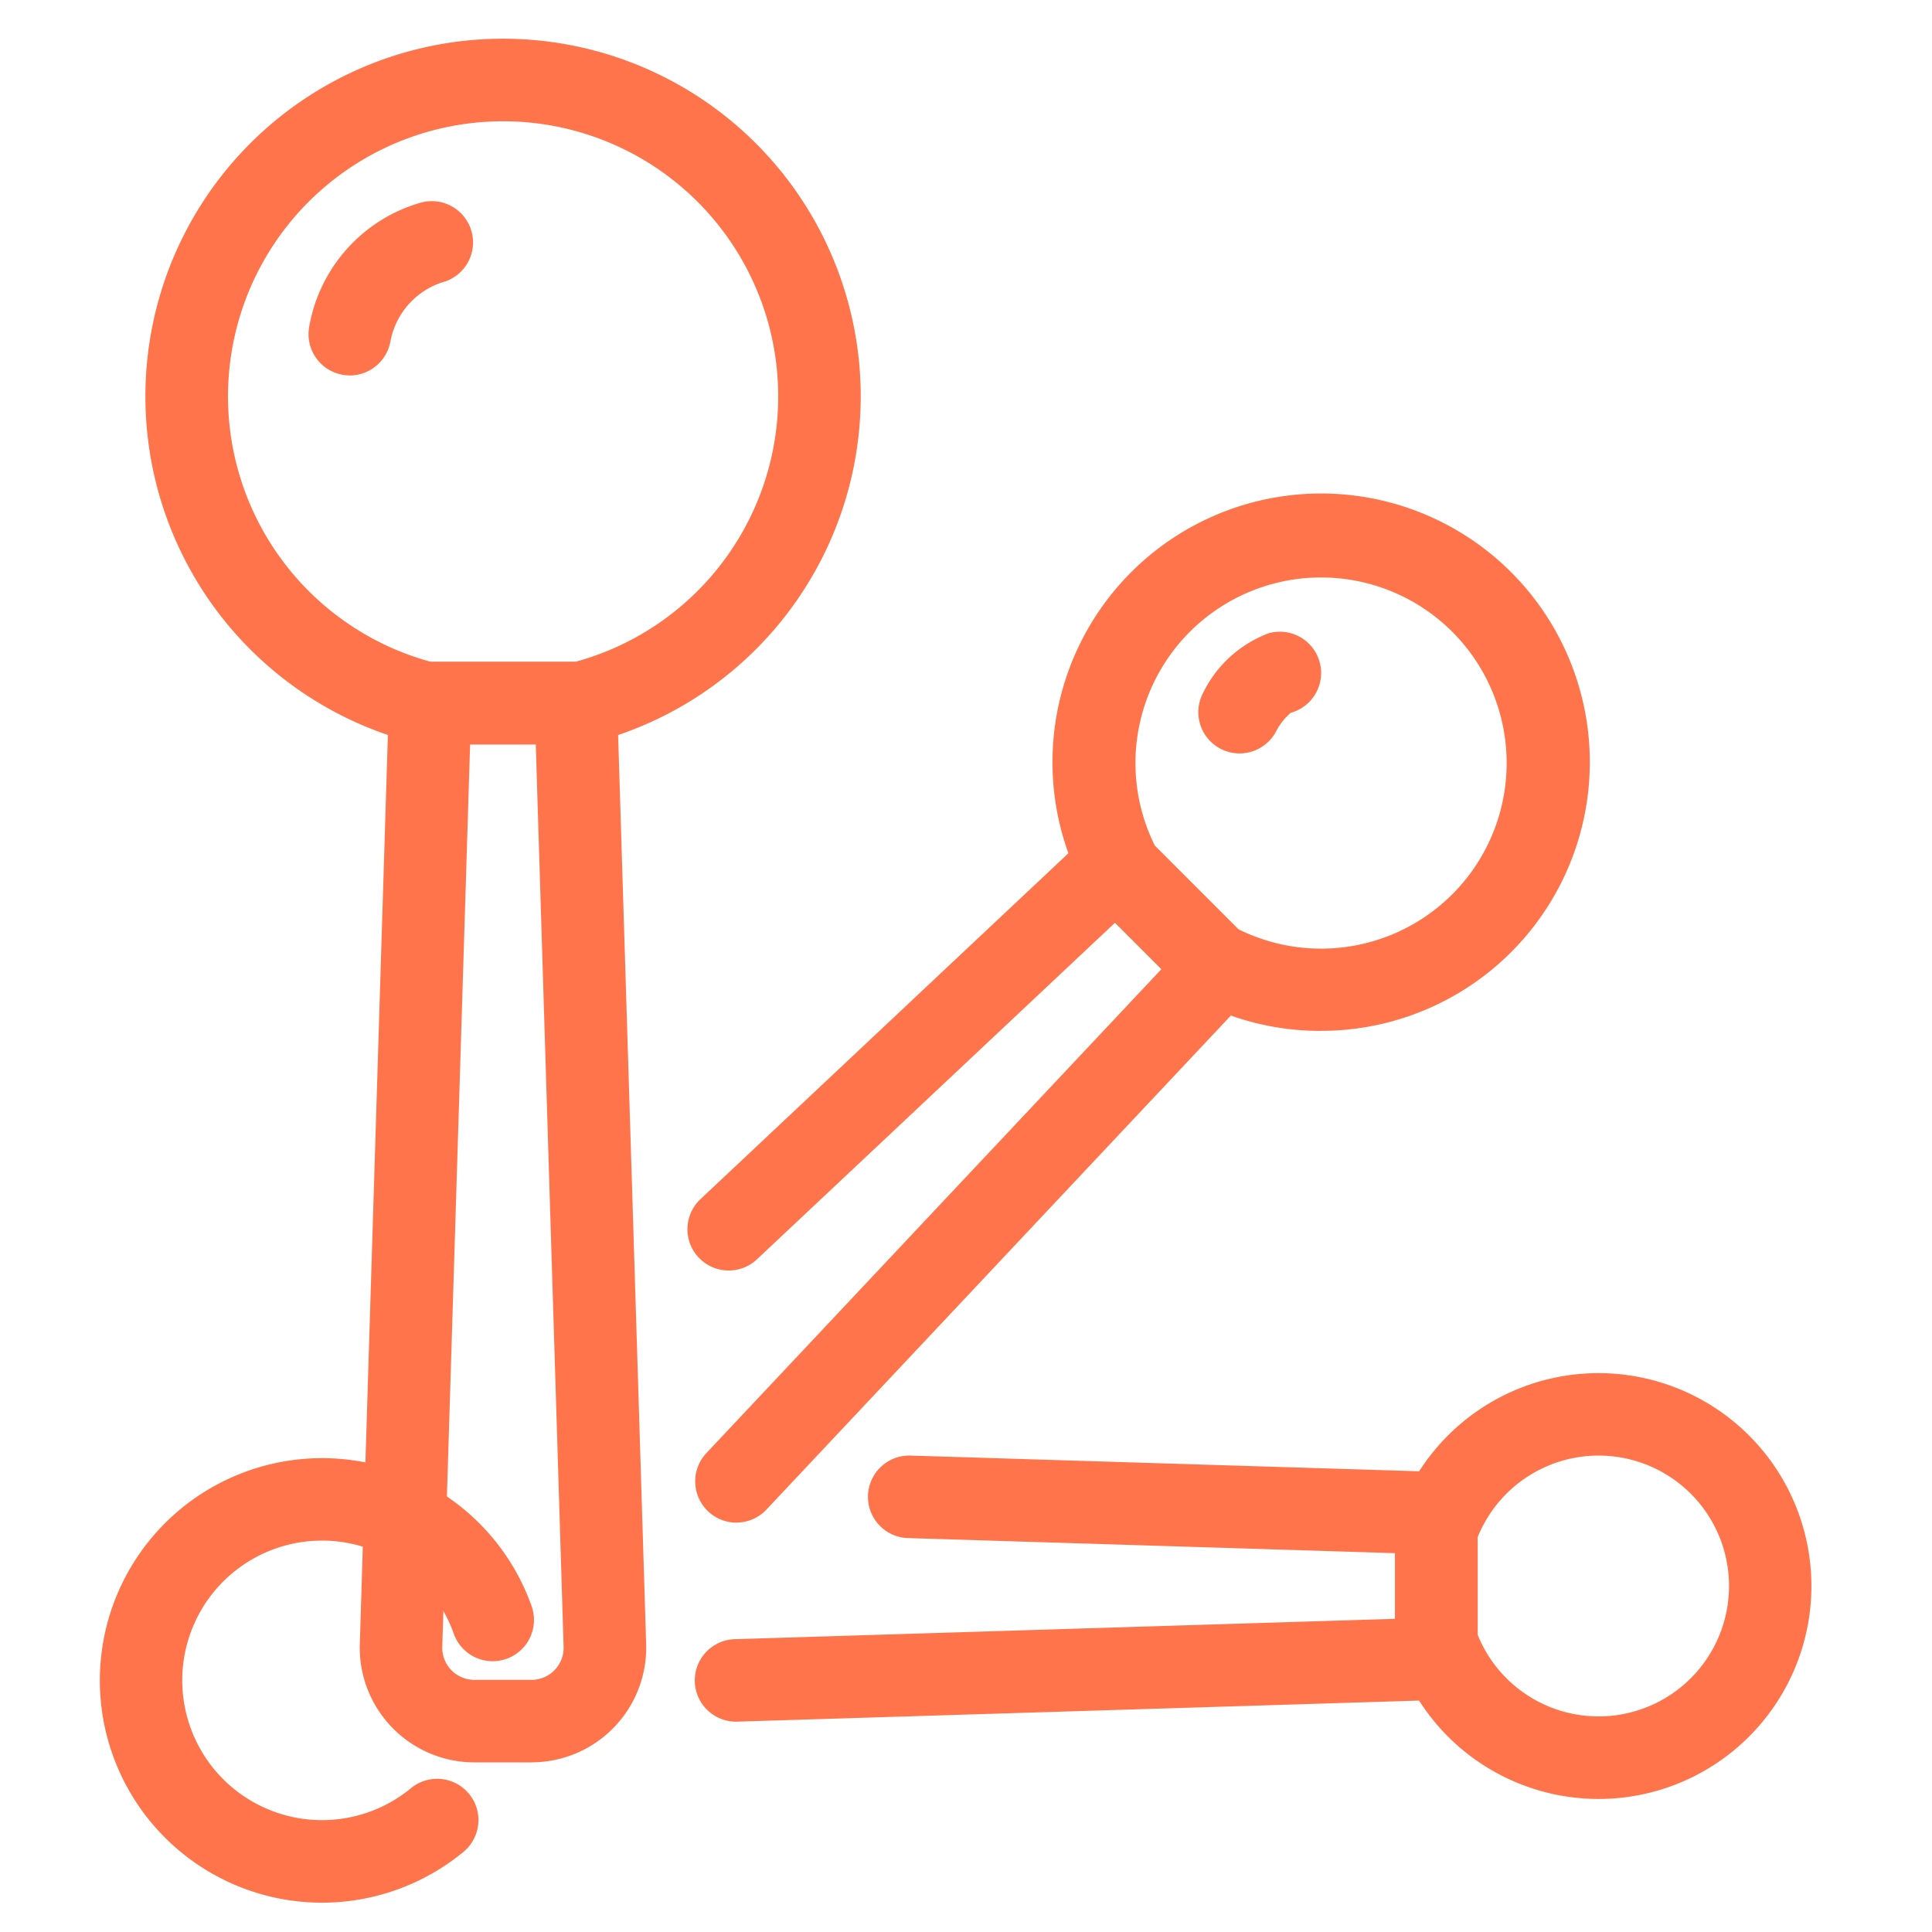
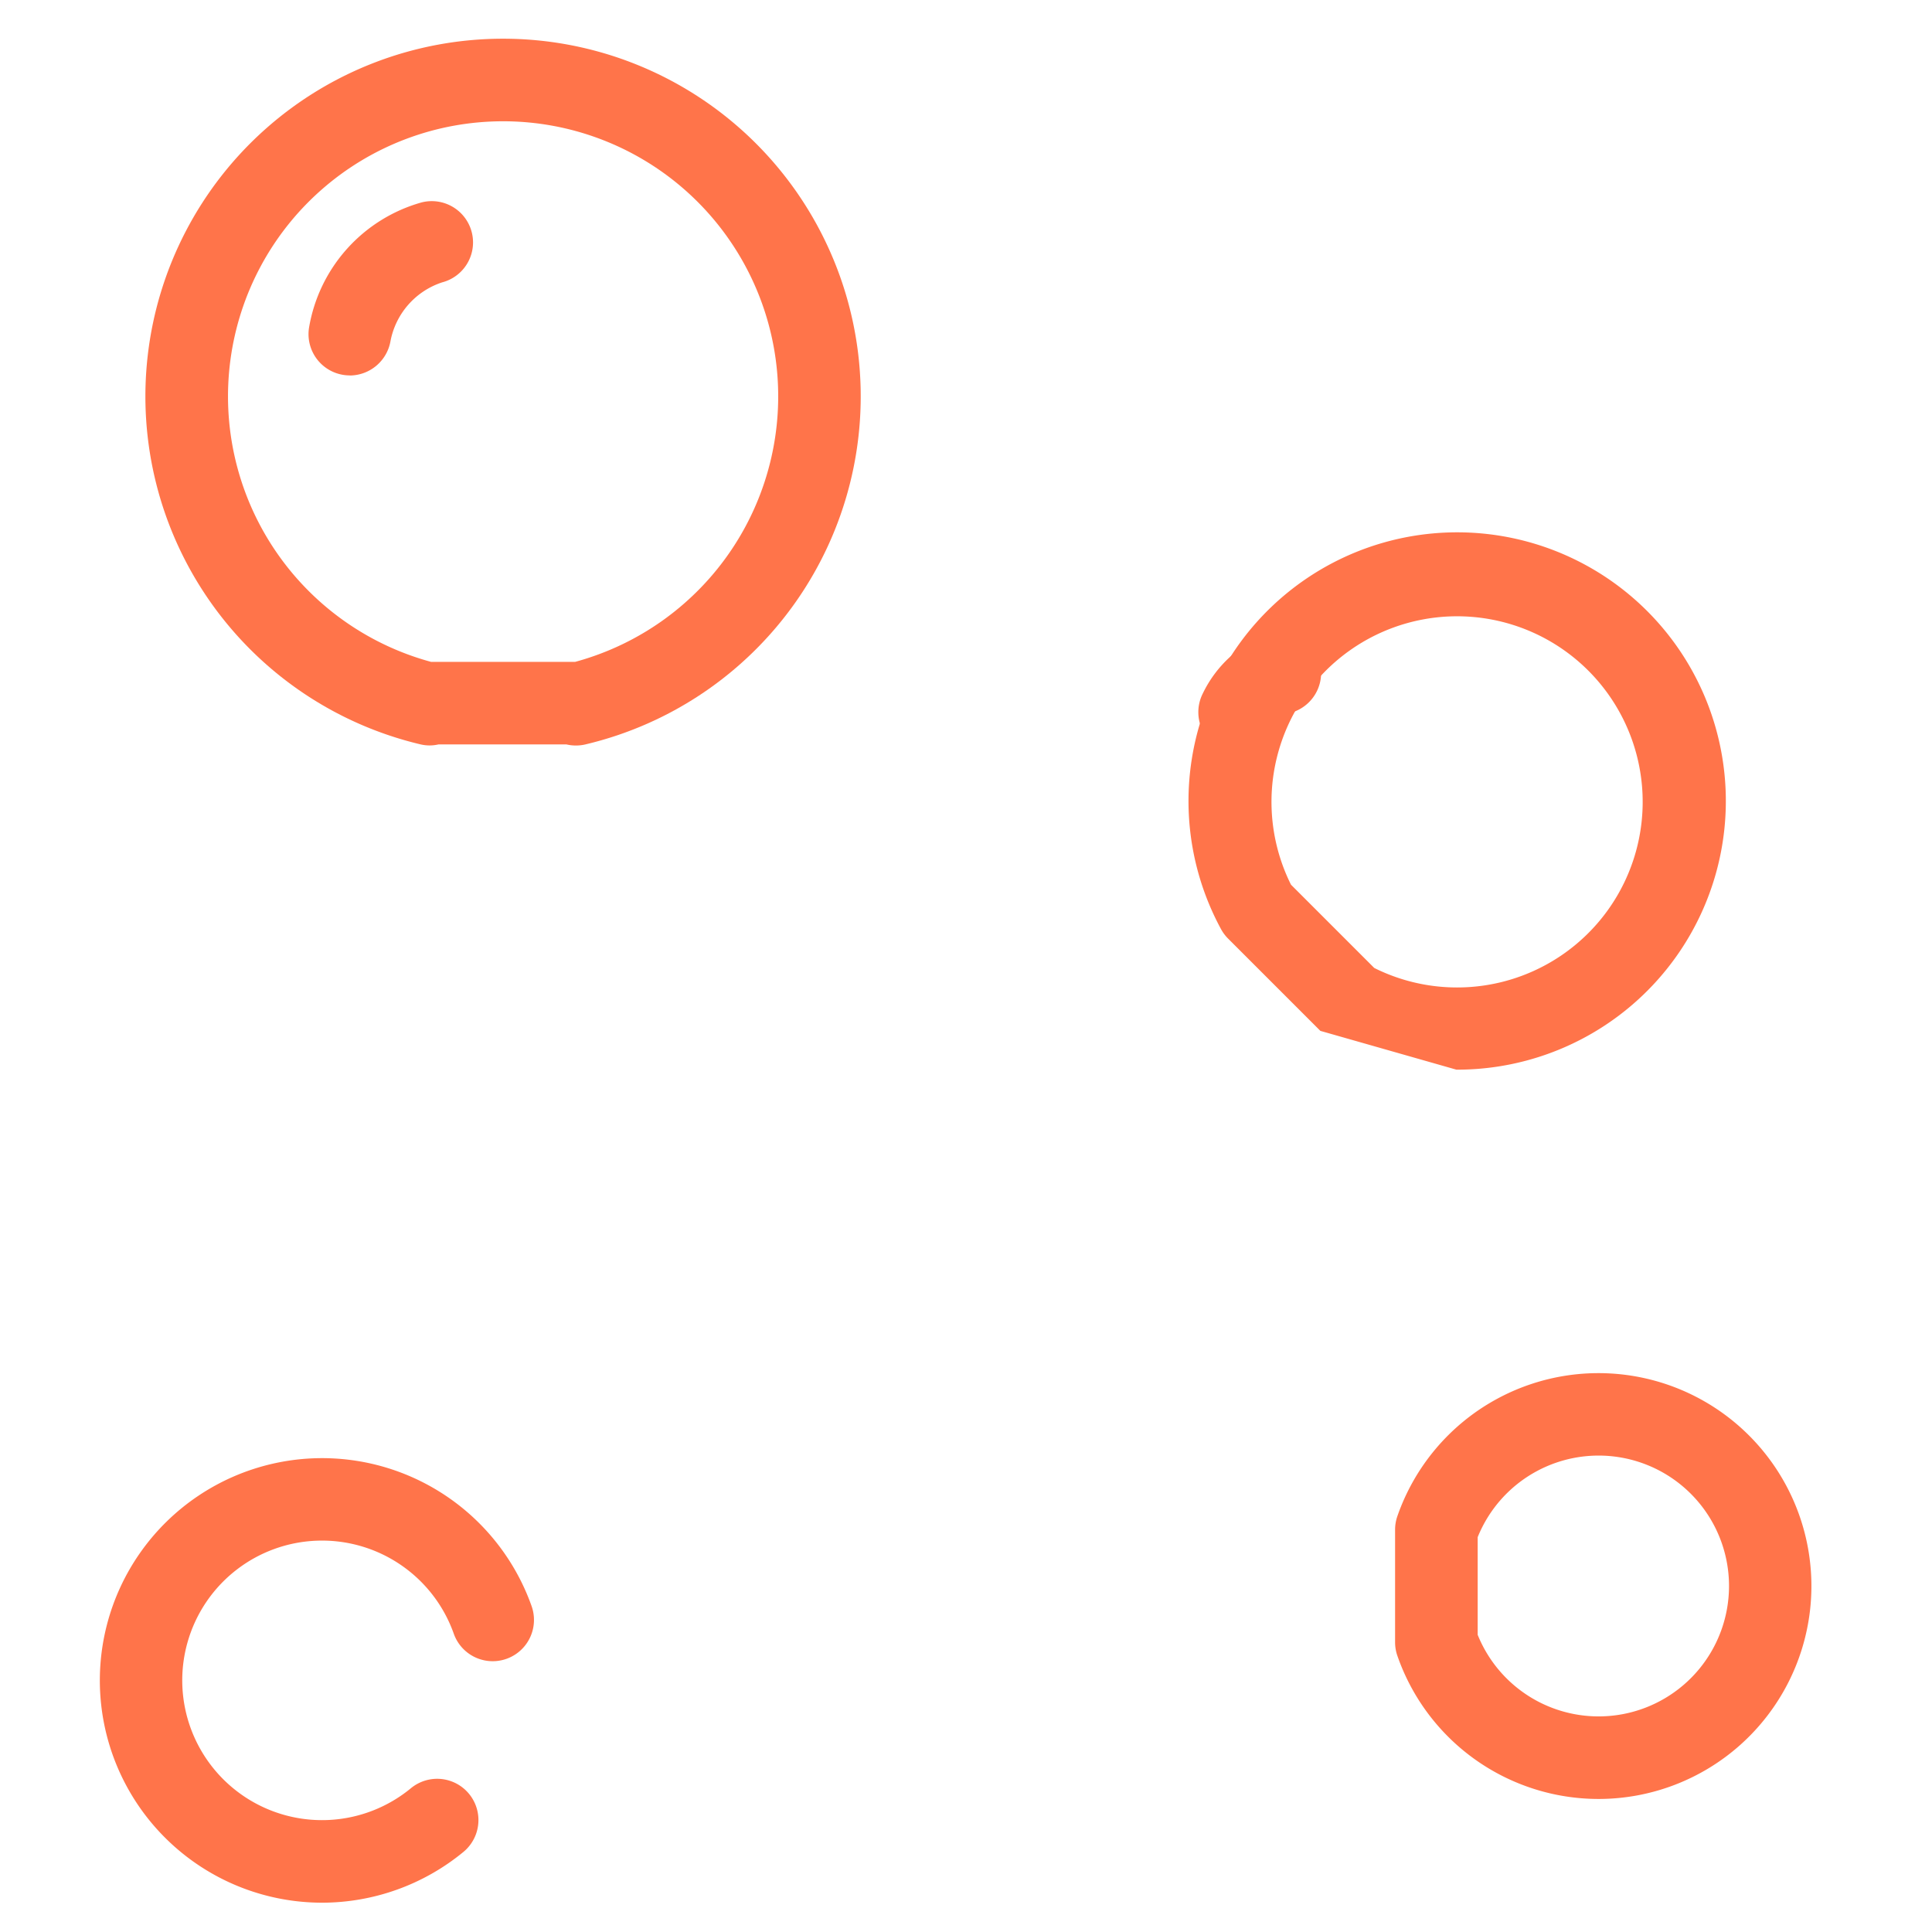
<svg xmlns="http://www.w3.org/2000/svg" width="64" height="64" viewBox="0 0 64 64">
  <g transform="translate(-901 -2467)">
    <g transform="translate(904.305 2468.282)">
-       <path d="M514.776,81.745h-1.891a3.8,3.8,0,0,1-3.8-3.916l.964-31.216a1.368,1.368,0,0,1,1.366-1.325h4.826a1.368,1.368,0,0,1,1.367,1.325l.963,31.215a3.8,3.8,0,0,1-3.8,3.916m-2.032-33.722-.922,29.89a1.064,1.064,0,0,0,1.064,1.1h1.891a1.064,1.064,0,0,0,1.064-1.1l-.922-29.891Z" transform="translate(-500.471 -24.646)" fill="#ff744a" />
      <path d="M507.764,23.414a1.365,1.365,0,0,1-.313-.036H503.21a1.307,1.307,0,0,1-.587,0,11.848,11.848,0,1,1,5.455,0,1.383,1.383,0,0,1-.314.036m-4.8-2.771h4.776a9.113,9.113,0,1,0-4.776,0" transform="translate(-491.991 0)" fill="#ff744a" />
-       <path d="M568.332,50.917a8.822,8.822,0,0,1-4.187-1.049,1.353,1.353,0,0,1-.319-.237l-3.057-3.057a1.365,1.365,0,0,1-.237-.319,8.9,8.9,0,1,1,7.8,4.661m-2.721-3.369a6.148,6.148,0,1,0-2.758-2.758Z" transform="translate(-527.898 -18.05)" fill="#ff744a" />
+       <path d="M568.332,50.917l-3.057-3.057a1.365,1.365,0,0,1-.237-.319,8.9,8.9,0,1,1,7.8,4.661m-2.721-3.369a6.148,6.148,0,1,0-2.758-2.758Z" transform="translate(-527.898 -18.05)" fill="#ff744a" />
      <path d="M591.062,111.085a7.057,7.057,0,0,1-6.66-4.743,1.363,1.363,0,0,1-.076-.448v-3.728a1.366,1.366,0,0,1,.076-.449,7.053,7.053,0,1,1,6.66,9.368m-4-5.438a4.32,4.32,0,1,0,0-3.234Z" transform="translate(-541.417 -52.774)" fill="#ff744a" />
      <path d="M497.549,117.887a7.363,7.363,0,1,1,6.942-9.824,1.367,1.367,0,1,1-2.578.914,4.63,4.63,0,1,0-1.421,5.119,1.367,1.367,0,1,1,1.741,2.109,7.376,7.376,0,0,1-4.684,1.682" transform="translate(-490.186 -56.14)" fill="#ff744a" />
-       <path d="M534.521,80.214a1.367,1.367,0,0,1-1-2.3L548.6,61.877l-1.537-1.537L535.2,71.491a1.367,1.367,0,0,1-1.873-1.992L546.154,57.44a1.367,1.367,0,0,1,1.9.029l3.412,3.412a1.368,1.368,0,0,1,.03,1.9l-15.982,17a1.363,1.363,0,0,1-1,.431" transform="translate(-513.429 -31.057)" fill="#ff744a" />
-       <path d="M534.845,111.792a1.367,1.367,0,0,1-.042-2.734l21.851-.674V106.21l-16.135-.5a1.367,1.367,0,1,1,.084-2.733l17.46.539a1.367,1.367,0,0,1,1.326,1.366v4.826a1.367,1.367,0,0,1-1.326,1.366l-23.175.716h-.043" transform="translate(-513.746 -56.041)" fill="#ff744a" />
      <path d="M506.721,17.574A1.367,1.367,0,0,1,505.371,16a5.207,5.207,0,0,1,3.723-4.155,1.367,1.367,0,0,1,.687,2.647,2.55,2.55,0,0,0-1.712,1.955,1.377,1.377,0,0,1-1.348,1.13" transform="translate(-498.44 -6.42)" fill="#ff744a" />
      <path d="M571.387,47.136a1.367,1.367,0,0,1-1.217-1.983,3.968,3.968,0,0,1,2.192-2,1.367,1.367,0,0,1,.723,2.637,2.037,2.037,0,0,0-.482.61,1.373,1.373,0,0,1-1.217.736m1.663-1.337h0" transform="translate(-533.632 -23.46)" fill="#ff744a" />
    </g>
    <rect width="64" height="64" transform="translate(901 2467)" fill="none" />
  </g>
</svg>